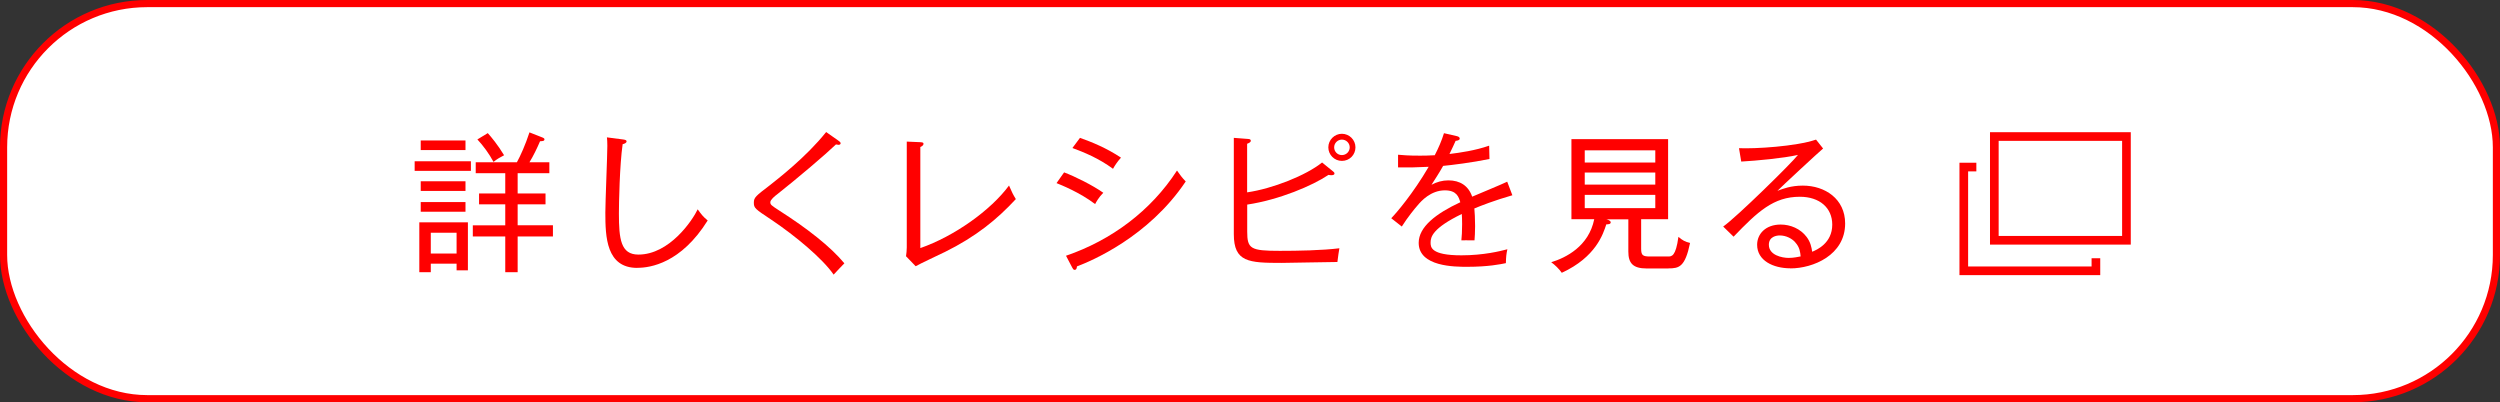
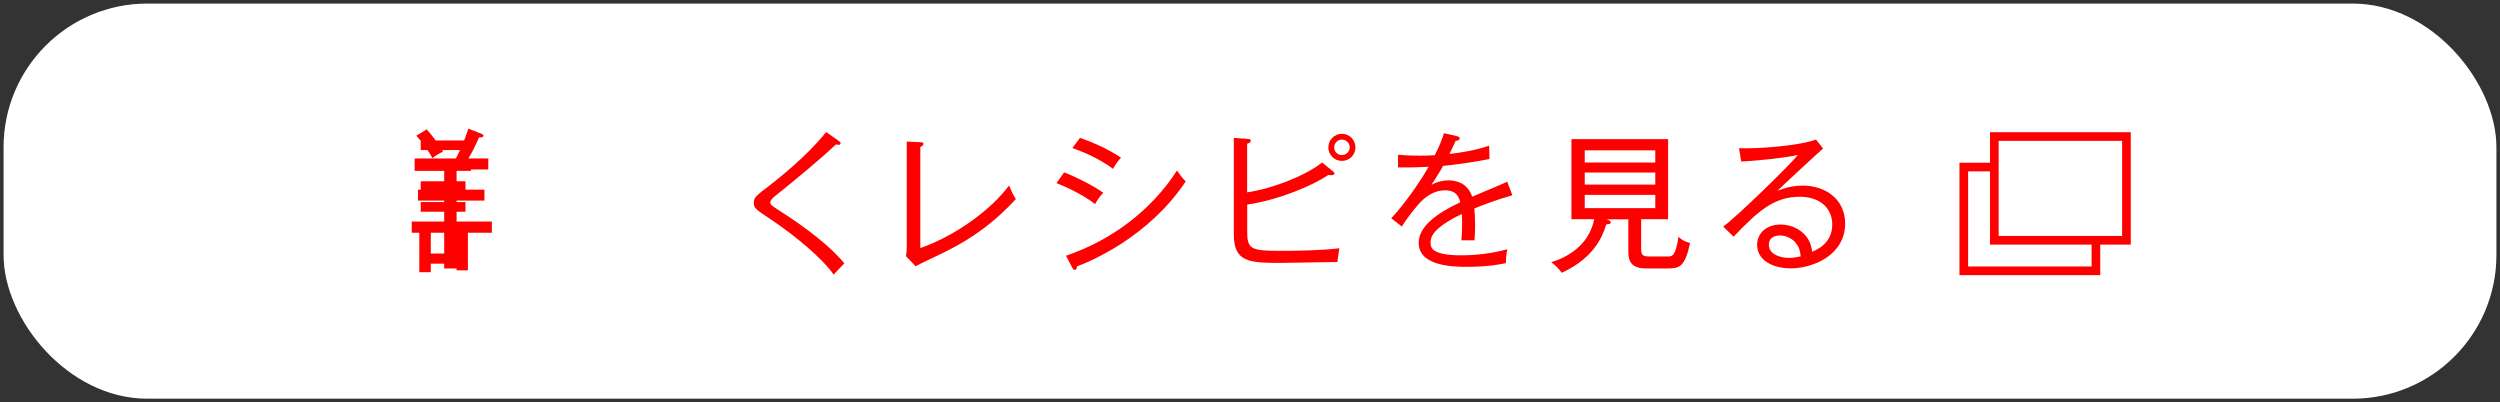
<svg xmlns="http://www.w3.org/2000/svg" viewBox="0 0 300.49 48.35">
  <rect x="0" y="0" width="300.49" height="48.35" fill="#333333" stroke="none" />
  <defs>
    <style>.d,.e{fill:#fff;}.f{fill:red;}.e,.g{stroke-width:1.04px;}.e,.g,.h,.i{stroke-miterlimit:10;}.e,.g,.i{stroke:red;}.g,.h,.i{fill:none;}.h{stroke:#fff;stroke-width:4.32px;}.i{stroke-width:.86px;}</style>
  </defs>
  <g id="a" />
  <g id="b">
    <g id="c">
      <g>
        <g>
          <g>
            <rect class="d" x=".43" y=".43" width="299.63" height="47.49" rx="17.27" ry="17.27" />
-             <rect class="i" x=".43" y=".43" width="299.63" height="47.49" rx="17.27" ry="17.27" />
          </g>
          <g>
-             <path class="f" d="M49.84,20.54v-1.16h6.76v1.16h-6.76Zm5.04,11.95v-.8h-3.1v1.03h-1.38v-6h5.84v5.77h-1.36Zm-4.31-14.45v-1.16h5.38v1.16h-5.38Zm0,4.91v-1.16h5.38v1.16h-5.38Zm0,2.5v-1.16h5.38v1.16h-5.38Zm4.31,2.52h-3.1v2.5h3.1v-2.5Zm7.34,.45v4.3h-1.49v-4.3h-3.9v-1.34h3.9v-2.52h-3.15v-1.31h3.15v-2.43h-3.55v-1.32h4.95c.44-.8,1.02-2.09,1.51-3.59l1.47,.58c.25,.09,.33,.16,.33,.25,0,.2-.16,.22-.53,.24-.34,.8-.82,1.8-1.27,2.52h2.39v1.32h-3.81v2.43h3.35v1.31h-3.35v2.52h4.24v1.34h-4.24Zm-2.9-8.96c-.53-.98-1.21-1.92-1.94-2.7l1.25-.76c.42,.47,1.2,1.4,1.96,2.66-.4,.2-.91,.49-1.27,.8Z" />
-             <path class="f" d="M76.6,32.2c-3.73,0-3.84-3.72-3.84-6.64,0-1.29,.24-6.89,.24-8.03,0-.51-.02-.73-.05-1.02l1.92,.25c.27,.04,.44,.07,.44,.24s-.25,.29-.47,.33c-.36,2.47-.45,7.14-.45,8.32,0,3.08,.22,4.95,2.34,4.95,3.75,0,6.51-4.13,7.13-5.44,.45,.62,.63,.87,1.2,1.34-3.21,5.15-6.92,5.69-8.43,5.69Z" />
+             <path class="f" d="M49.84,20.54v-1.16h6.76v1.16h-6.76Zm5.04,11.95v-.8h-3.1v1.03h-1.38v-6h5.84v5.77h-1.36Zm-4.31-14.45v-1.16h5.38v1.16h-5.38Zm0,4.91v-1.16h5.38v1.16h-5.38Zm0,2.5v-1.16h5.38v1.16h-5.38Zm4.31,2.52h-3.1v2.5h3.1v-2.5Zv4.3h-1.49v-4.3h-3.9v-1.34h3.9v-2.52h-3.15v-1.31h3.15v-2.43h-3.55v-1.32h4.95c.44-.8,1.02-2.09,1.51-3.59l1.47,.58c.25,.09,.33,.16,.33,.25,0,.2-.16,.22-.53,.24-.34,.8-.82,1.8-1.27,2.52h2.39v1.32h-3.81v2.43h3.35v1.31h-3.35v2.52h4.24v1.34h-4.24Zm-2.9-8.96c-.53-.98-1.21-1.92-1.94-2.7l1.25-.76c.42,.47,1.2,1.4,1.96,2.66-.4,.2-.91,.49-1.27,.8Z" />
            <path class="f" d="M100.2,33.01c-1.29-1.89-4.59-4.66-7.49-6.6-1.99-1.32-2.1-1.4-2.1-2.07,0-.6,.25-.8,1.89-2.05,.87-.69,4.39-3.39,6.8-6.42l1.45,1.02c.18,.13,.29,.2,.29,.34,0,.09-.09,.18-.25,.18-.07,0-.2-.04-.31-.05-1.2,1.16-4.59,4.04-7.07,6-.27,.2-.82,.65-.82,.94,0,.31,.11,.38,1.09,1.02,3.35,2.14,6.13,4.31,7.81,6.33-.36,.34-.87,.93-1.29,1.36Z" />
            <path class="f" d="M113.52,30.31c-.54,.27-2.99,1.41-3.46,1.69l-1.16-1.2c.05-.24,.09-.82,.09-1.07v-12.71l1.63,.07c.25,.02,.38,.04,.38,.18,0,.24-.25,.34-.38,.4v12.15c4.1-1.43,8.47-4.55,10.66-7.52,.4,.91,.44,1,.82,1.63-2.27,2.45-4.77,4.5-8.57,6.38Z" />
            <path class="f" d="M131.63,24.53c-1.85-1.41-4.1-2.3-4.64-2.52l.91-1.29c1.27,.47,3.46,1.56,4.71,2.45-.54,.54-.87,1.14-.98,1.36Zm-2.18,7.47c-.02,.18-.05,.44-.29,.44-.13,0-.22-.15-.29-.29l-.74-1.41c5.46-1.87,10.21-5.4,13.34-10.24,.34,.49,.65,.91,1.05,1.31-4.48,6.69-11.37,9.57-13.07,10.21Zm4.33-11.71c-1.72-1.27-3.5-1.99-4.88-2.5l.91-1.22c1.5,.53,3.23,1.25,4.93,2.38-.34,.36-.73,.91-.96,1.34Z" />
            <path class="f" d="M160.76,31.49c-1.07,0-5.77,.11-6.71,.11-3.97,0-5.75-.09-5.75-3.46v-11.57l1.7,.13c.16,.02,.34,.02,.34,.22,0,.18-.22,.27-.44,.36v5.84c3.05-.44,7.07-2.03,9.01-3.59l1.34,1.09c.07,.05,.15,.13,.15,.24,0,.13-.15,.2-.38,.2-.15,0-.2-.02-.34-.04-1.92,1.29-5.91,2.99-9.77,3.57v3.24c0,2.08,.4,2.32,3.92,2.32,2.14,0,5.06-.05,7.16-.31-.09,.49-.13,.8-.24,1.65Zm.53-12.15c-.91,0-1.63-.74-1.63-1.63s.74-1.63,1.63-1.63,1.63,.73,1.63,1.63-.71,1.63-1.63,1.63Zm0-2.56c-.51,0-.93,.42-.93,.93s.4,.93,.93,.93,.94-.42,.94-.93-.42-.93-.94-.93Z" />
            <path class="f" d="M177.21,25.05c.04,.45,.09,1.2,.09,2.12,0,.76-.04,1.29-.07,1.72-1-.02-1.29,0-1.58,0,.05-.49,.09-1.09,.09-1.96,0-.58-.02-.94-.04-1.21-3.5,1.7-3.75,2.76-3.75,3.43,0,.53,0,1.54,3.7,1.54,2.68,0,4.7-.51,5.53-.73-.13,.58-.16,.93-.18,1.67-.63,.13-2.12,.44-4.64,.44-1.47,0-5.84,0-5.84-2.88,0-1.92,2.08-3.52,5-4.88-.18-.62-.42-1.43-1.85-1.43-1.7,0-2.85,1.29-3.26,1.78-.34,.38-1.23,1.47-1.92,2.57l-1.27-1c.58-.58,2.63-2.97,4.5-6.18-1.98,.09-2.28,.09-3.68,.07v-1.52c.63,.05,1.18,.11,2.61,.11,.36,0,1.07,0,1.8-.05,.45-.87,.83-1.74,1.11-2.65l1.49,.34c.15,.04,.4,.09,.4,.31,0,.2-.29,.25-.49,.27-.22,.49-.42,.93-.74,1.58,1.25-.15,3.12-.42,4.77-1l.04,1.6c-2.14,.44-4.53,.73-5.57,.83-.53,.94-.98,1.61-1.4,2.27,.63-.34,1.31-.53,2.03-.53,1.4,0,2.41,.65,2.86,1.96,.67-.29,3.63-1.51,4.21-1.8l.62,1.63c-2.16,.62-3.81,1.27-4.55,1.58Z" />
            <path class="f" d="M200.52,32.27h-2.59c-1.67,0-2.21-.65-2.21-2.03v-3.88h-2.66c.25,.05,.54,.18,.54,.36,0,.22-.25,.24-.53,.25-.38,1.16-1.25,3.93-5.35,5.82-.31-.45-.83-.96-1.27-1.27,1.76-.54,4.51-1.9,5.17-5.17h-2.74v-9.63h11.62v9.63h-3.24v3.55c0,.82,.22,.93,1.11,.93h2.12c.44,0,.93,0,1.25-2.36,.53,.44,.78,.58,1.4,.73-.6,2.9-1.32,3.06-2.61,3.06Zm-1.56-14.2h-8.48v1.47h8.48v-1.47Zm0,2.67h-8.48v1.45h8.48v-1.45Zm0,2.68h-8.48v1.6h8.48v-1.6Z" />
            <path class="f" d="M215.21,32.25c-2.1,0-4.01-.94-4.01-2.83,0-1.31,1.03-2.43,2.83-2.43,1.16,0,2.37,.49,3.12,1.49,.47,.63,.58,1.21,.67,1.78,.53-.22,2.41-1.02,2.41-3.26,0-2.01-1.51-3.35-3.9-3.35-3.15,0-5.06,1.78-7.96,4.8l-1.25-1.22c1.61-1.12,8.27-7.67,8.99-8.61-1.78,.4-4.91,.69-6.82,.8l-.27-1.61c1.87,.09,6.84-.2,9.26-1.03l.85,1.07c-.42,.34-5.09,4.66-5.49,5.09,.65-.25,1.61-.63,3.06-.63,2.66,0,5.08,1.6,5.08,4.55,0,3.81-3.86,5.4-6.58,5.4Zm.58-3.12c-.38-.44-1.09-.83-1.87-.83-.38,0-1.31,.13-1.31,1.12,0,1.25,1.58,1.58,2.39,1.58,.62,0,1.14-.13,1.43-.18-.05-.51-.11-1.11-.65-1.69Z" />
          </g>
        </g>
        <g>
          <rect class="e" x="236.04" y="20.08" width="15.88" height="12.47" />
          <g>
-             <rect class="h" x="239.71" y="16.41" width="15.88" height="12.47" />
            <rect class="d" x="239.71" y="16.41" width="15.88" height="12.47" />
            <rect class="g" x="239.71" y="16.41" width="15.88" height="12.47" />
          </g>
        </g>
      </g>
    </g>
  </g>
</svg>